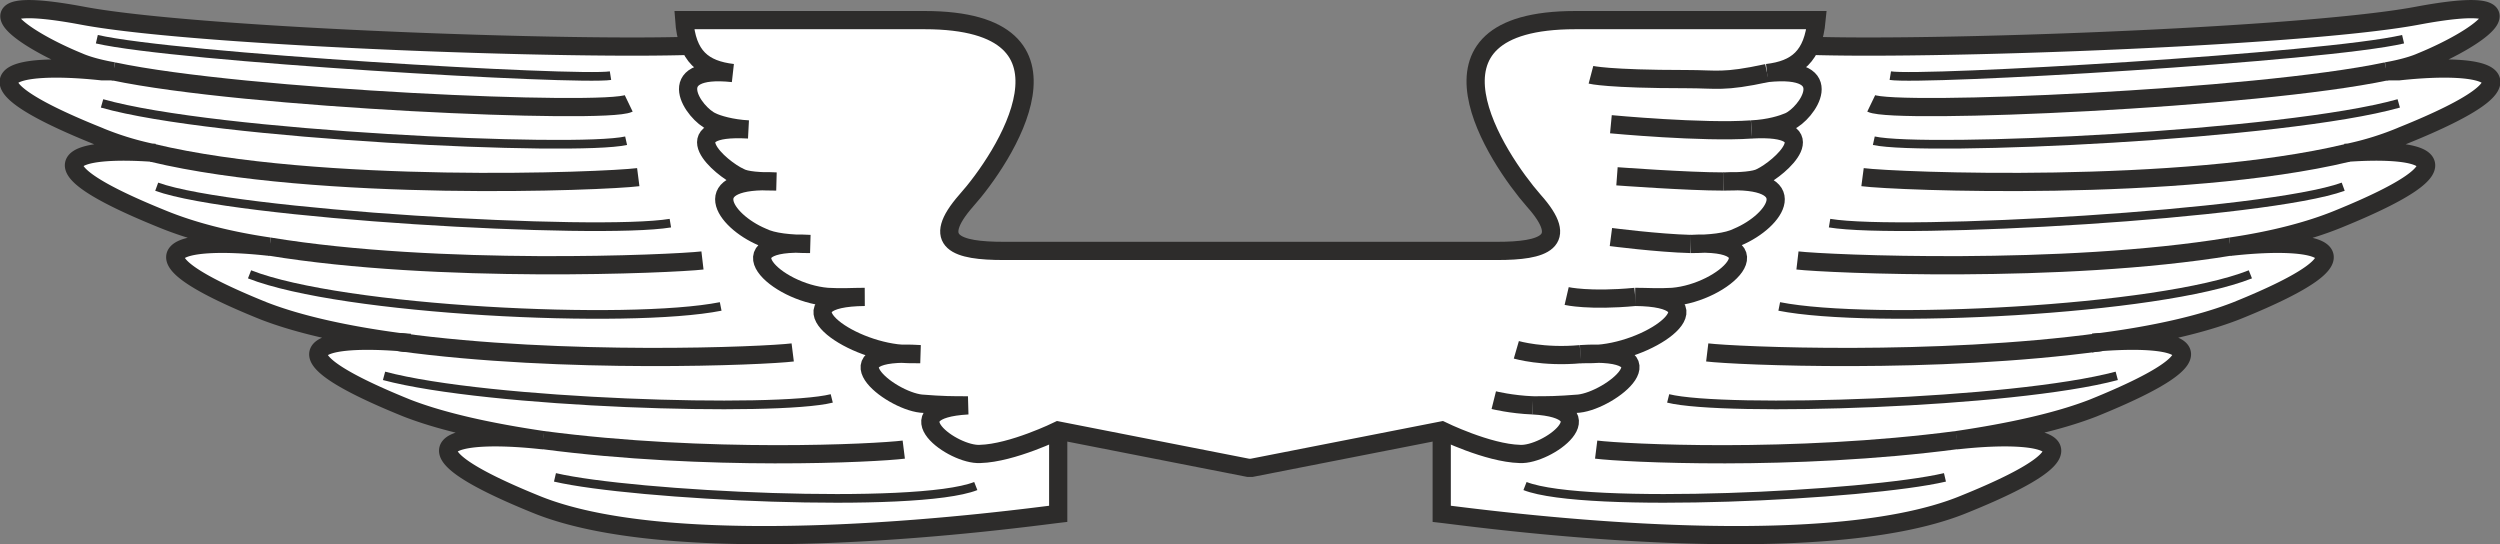
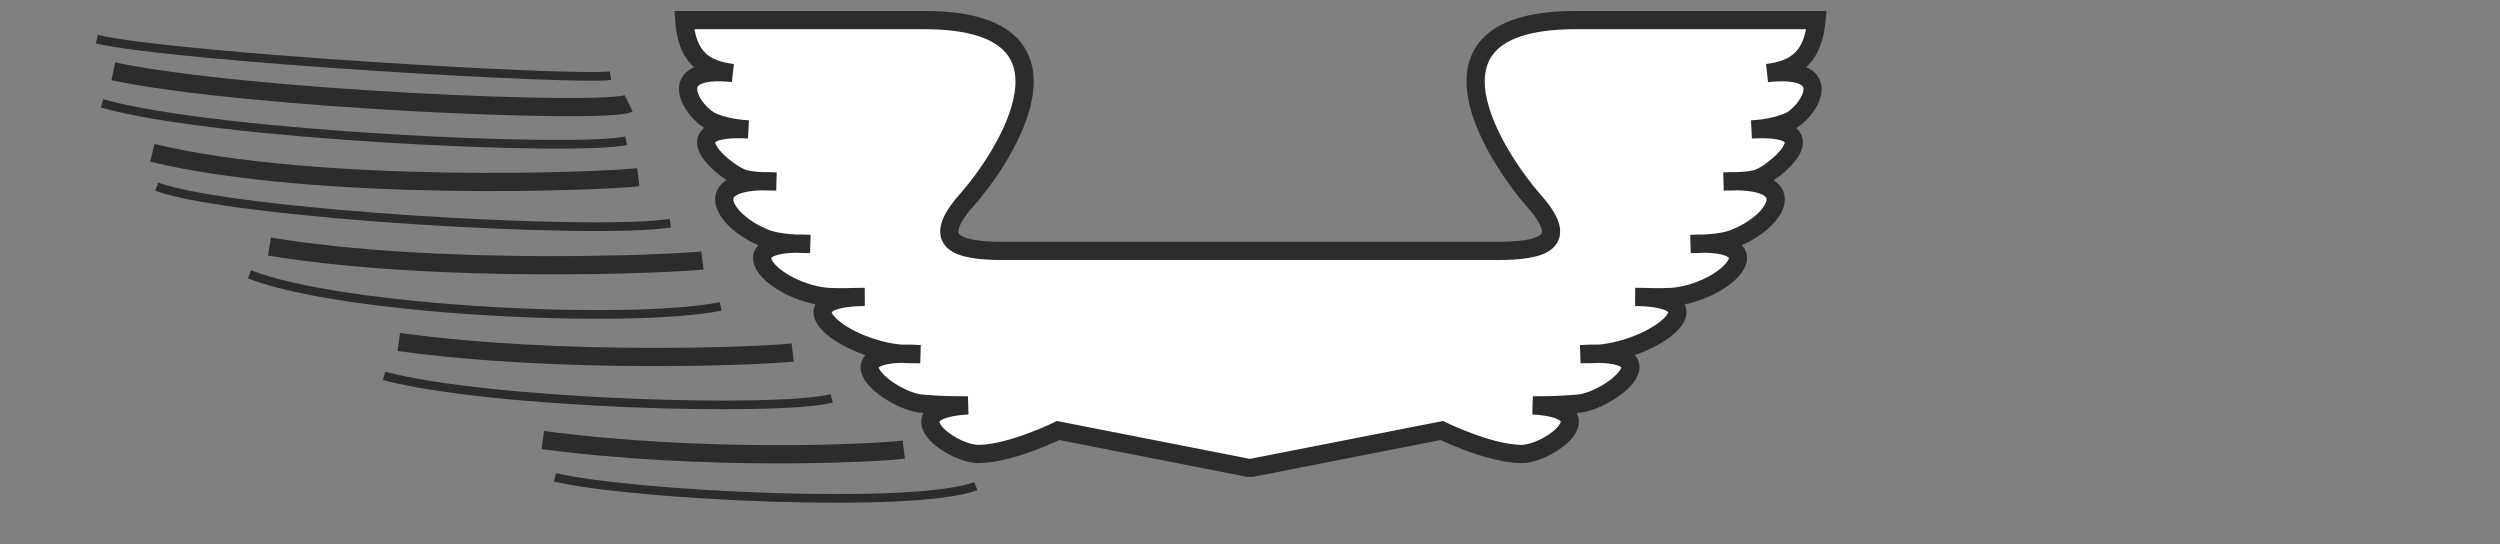
<svg xmlns="http://www.w3.org/2000/svg" height="60.224" viewBox="0 0 207.454 45.168" width="276.605">
  <rect x="0" y="0" width="207.454" height="45.168" fill="#808080" stroke="none" />
-   <path style="fill:#fff;stroke:#2d2c2b;stroke-width:1.512;stroke-miterlimit:10.433" d="M227.006 426.2c-6.768-.503-11.088.72.648 5.473 2.952 1.152 6.912 2.016 11.304 2.664h-.144c-7.344-.792-12.672.36-.432 5.328 12.312 5.04 40.32 1.152 43.344.792v-10.728l-27.576-28.296c-6.12.792-42.984-.36-53.352-2.304-10.368-1.944-5.472 1.728-.36 3.816.648.288 1.656.576 2.88.792h-.936c-7.344-.792-12.744.36-.432 5.328a24.79 24.79 0 0 0 4.608 1.44h.216c-6.768-.504-11.16.72.576 5.472 2.448 1.008 5.472 1.8 8.928 2.304h-.144c-7.272-.792-12.672.36-.36 5.328 2.952 1.152 6.912 2.016 11.232 2.592z" transform="translate(-193.914 -397.82)" />
  <path style="fill:none;stroke:#2d2c2b;stroke-width:.72;stroke-miterlimit:10.433" d="M201.95 401.073c6.552 1.512 39.888 3.456 42.624 3.024m-42.192 2.303c9.36 2.665 39.312 4.033 43.488 3.097m-38.952 3.816c6.336 2.304 36.504 4.032 42.624 3.024m-34.92 4.248c7.704 3.024 31.464 4.176 39.096 2.664m-27.936 5.76c8.64 2.304 32.544 3.024 37.152 1.872m-22.968 6.552c6.48 1.512 29.952 2.664 34.92.72" transform="translate(-193.914 -397.82)" />
  <path style="fill:none;stroke:#2d2c2b;stroke-width:1.512;stroke-miterlimit:10.433" d="M227.006 426.2c13.68 1.873 30.384 1.153 32.688.865m-56.376-23.328c10.872 2.304 40.824 3.6 42.768 2.664m.792 6.119c-2.808.36-26.496 1.297-40.32-2.015m9.72 7.775c13.968 2.305 33.48 1.44 35.928 1.153m-13.248 14.904c13.68 1.8 27.648 1.08 29.952.792m.504-31.104s-1.44.36-7.992.36c-2.592 0-2.952.288-6.696-.504m12.96 4.248s-7.56.72-11.664.432m11.16 3.888s-5.832.432-8.856.432m9.36 4.608s-3.888.504-6.552.576m10.296 4.32s-1.944.432-5.76.072m9.864 4.392s-2.232.648-5.256.36m7.128 3.816s-1.368.36-3.168.432" transform="translate(-193.914 -397.82)" />
-   <path style="fill:#fff;stroke:#2d2c2b;stroke-width:1.512;stroke-miterlimit:10.433" d="M368.27 426.2c6.84-.503 11.088.72-.648 5.473-2.952 1.152-6.912 2.016-11.304 2.664h.144c7.344-.792 12.744.36.432 5.328-12.24 5.04-40.248 1.152-43.344.792v-10.728l27.648-28.296c6.12.792 42.912-.36 53.28-2.304 10.368-1.944 5.472 1.728.36 3.816-.648.288-1.656.576-2.88.792h1.008c7.272-.792 12.672.36.36 5.328a24.79 24.79 0 0 1-4.608 1.44h-.216c6.768-.504 11.16.72-.504 5.472-2.448 1.008-5.544 1.8-9 2.304h.144c7.272-.792 12.672.36.36 5.328-2.952 1.152-6.84 2.016-11.232 2.592z" transform="translate(-193.914 -397.82)" />
-   <path style="fill:none;stroke:#2d2c2b;stroke-width:.72;stroke-miterlimit:10.433" d="M393.326 401.073c-6.48 1.512-39.888 3.456-42.552 3.024m42.192 2.303c-9.432 2.665-39.312 4.033-43.56 3.097m38.952 3.816c-6.336 2.304-36.504 4.032-42.624 3.024m34.92 4.248c-7.632 3.024-31.464 4.176-39.096 2.664m28.008 5.76c-8.64 2.304-32.616 3.024-37.224 1.872m22.968 6.552c-6.48 1.512-29.88 2.664-34.848.72" transform="translate(-193.914 -397.82)" />
-   <path style="fill:none;stroke:#2d2c2b;stroke-width:1.512;stroke-miterlimit:10.433" d="M368.27 426.2c-13.68 1.873-30.312 1.153-32.688.865m56.376-23.328c-10.872 2.304-40.824 3.6-42.768 2.664m-.72 6.119c2.736.36 26.424 1.297 40.248-2.015m-9.72 7.775c-13.968 2.305-33.48 1.44-35.928 1.153m13.248 14.904c-13.68 1.8-27.648 1.08-29.952.792" transform="translate(-193.914 -397.82)" />
  <path style="fill:#fff;stroke:#2d2c2b;stroke-width:1.512;stroke-miterlimit:10.433" d="m297.782 436.64 15.768-3.095s3.816 1.872 6.48 1.944c2.232.144 7.488-3.672 1.08-4.032 1.296 0 2.016 0 3.816-.144 2.664-.288 8.064-4.608.144-4.104.648 0 1.296 0 1.872-.072 4.68-.576 9.72-4.608 2.664-4.68.936 0 1.944.072 3.096 0 4.32-.36 8.928-4.824 1.512-4.392 1.584 0 3.024-.144 3.888-.576 3.24-1.368 5.544-4.968-1.152-4.608 1.368 0 2.592-.072 3.096-.36 1.512-.72 5.688-4.32-.792-3.96 1.512-.072 2.592-.432 3.096-.648 1.512-.648 4.32-4.68-1.8-4.032 2.448-.288 3.816-1.368 4.104-4.392h-20.016c-14.184 0-6.48 11.52-3.456 14.976 3.096 3.456.792 4.176-3.024 4.176H277.19c-3.888 0-6.12-.72-3.096-4.176 3.096-3.456 10.728-14.976-3.456-14.976h-19.944c.216 3.024 1.584 4.104 4.032 4.392-6.048-.648-3.24 3.384-1.728 4.032.432.216 1.584.576 3.024.648-6.48-.36-2.304 3.24-.72 3.96.504.288 1.656.36 3.024.36-6.696-.36-4.392 3.24-1.152 4.608.864.432 2.304.576 3.96.576-7.488-.432-2.88 4.032 1.44 4.392 1.152.072 2.16 0 3.096 0-7.056.072-2.016 4.104 2.664 4.68.648.072 1.224.072 1.944.072-7.992-.504-2.592 3.816.072 4.104 1.8.144 2.592.144 3.888.144-6.48.36-1.224 4.176 1.008 4.032 2.664-.072 6.48-1.944 6.48-1.944l15.768 3.096z" transform="translate(-193.914 -397.82)" />
-   <path style="fill:none;stroke:#2d2c2b;stroke-width:1.512;stroke-miterlimit:10.433" d="M325.934 404.025s1.368.36 7.92.36c2.592 0 3.024.288 6.696-.504m-12.96 4.248s7.632.72 11.664.432m-11.16 3.888s5.832.432 8.856.432m-9.36 4.608s3.888.504 6.624.576m-10.296 4.32s1.872.432 5.688.072m-9.864 4.392s2.232.648 5.328.36m-7.2 3.816s1.44.36 3.24.432" transform="translate(-193.914 -397.82)" />
</svg>